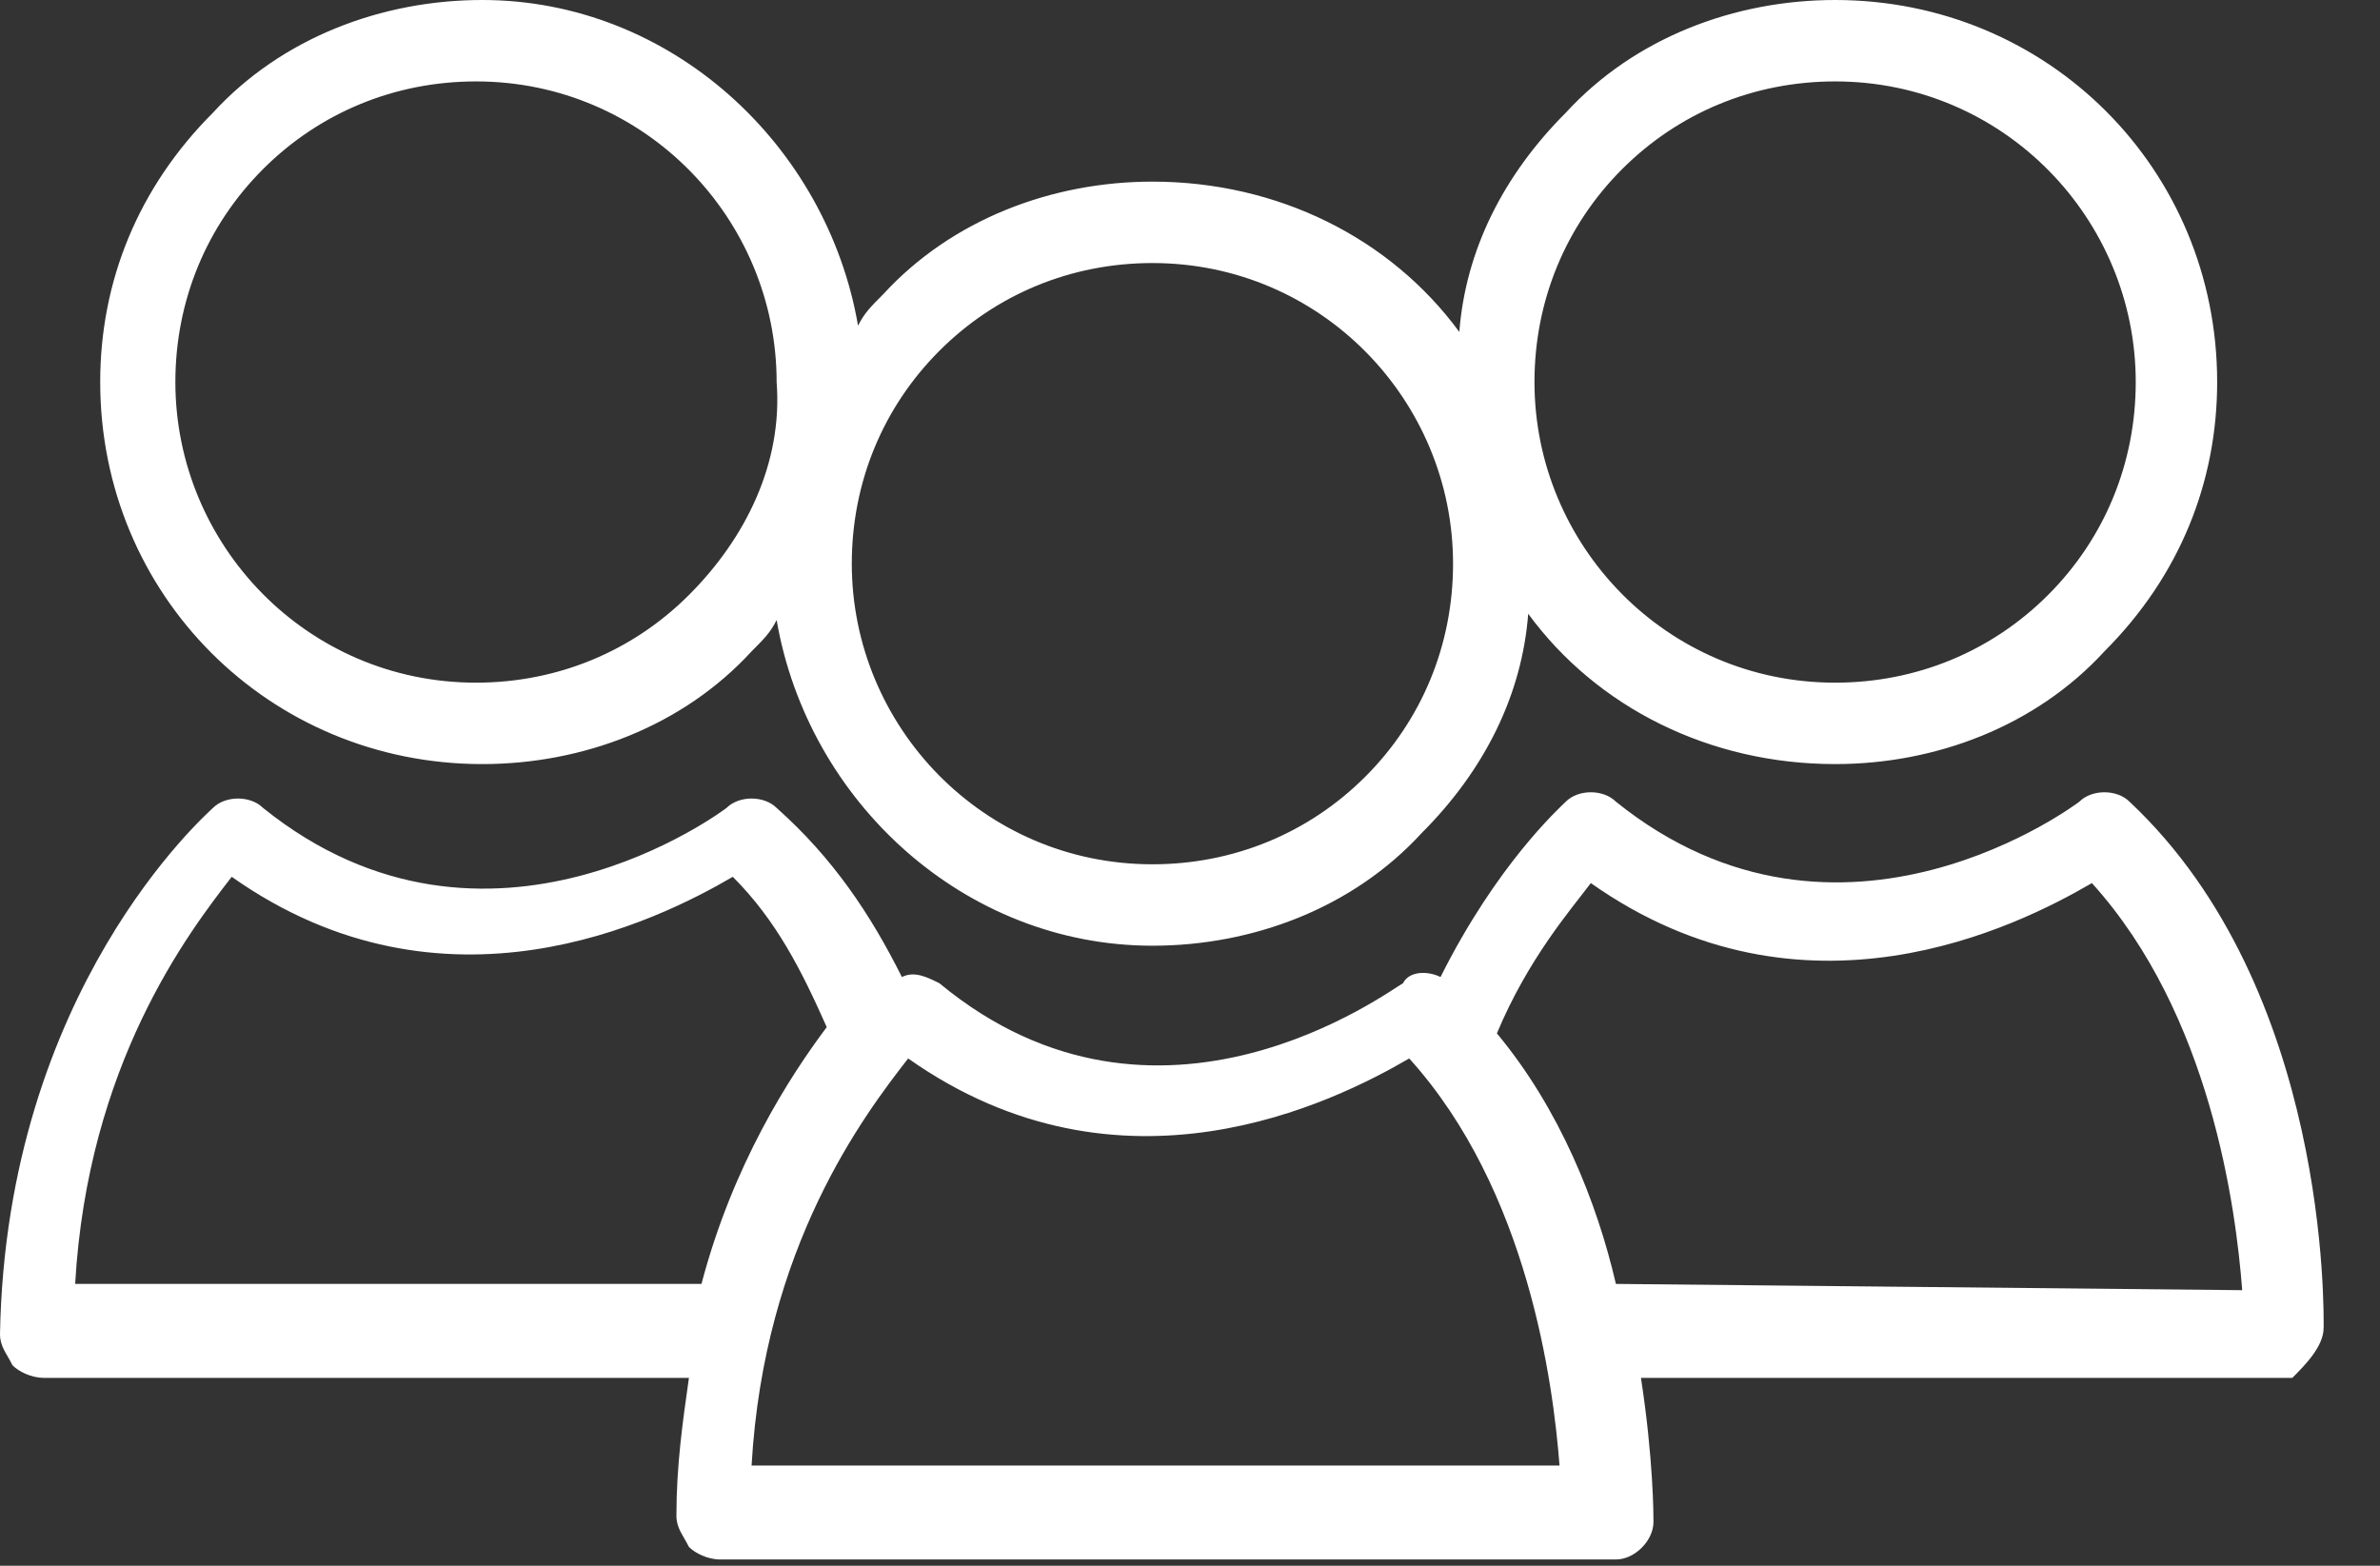
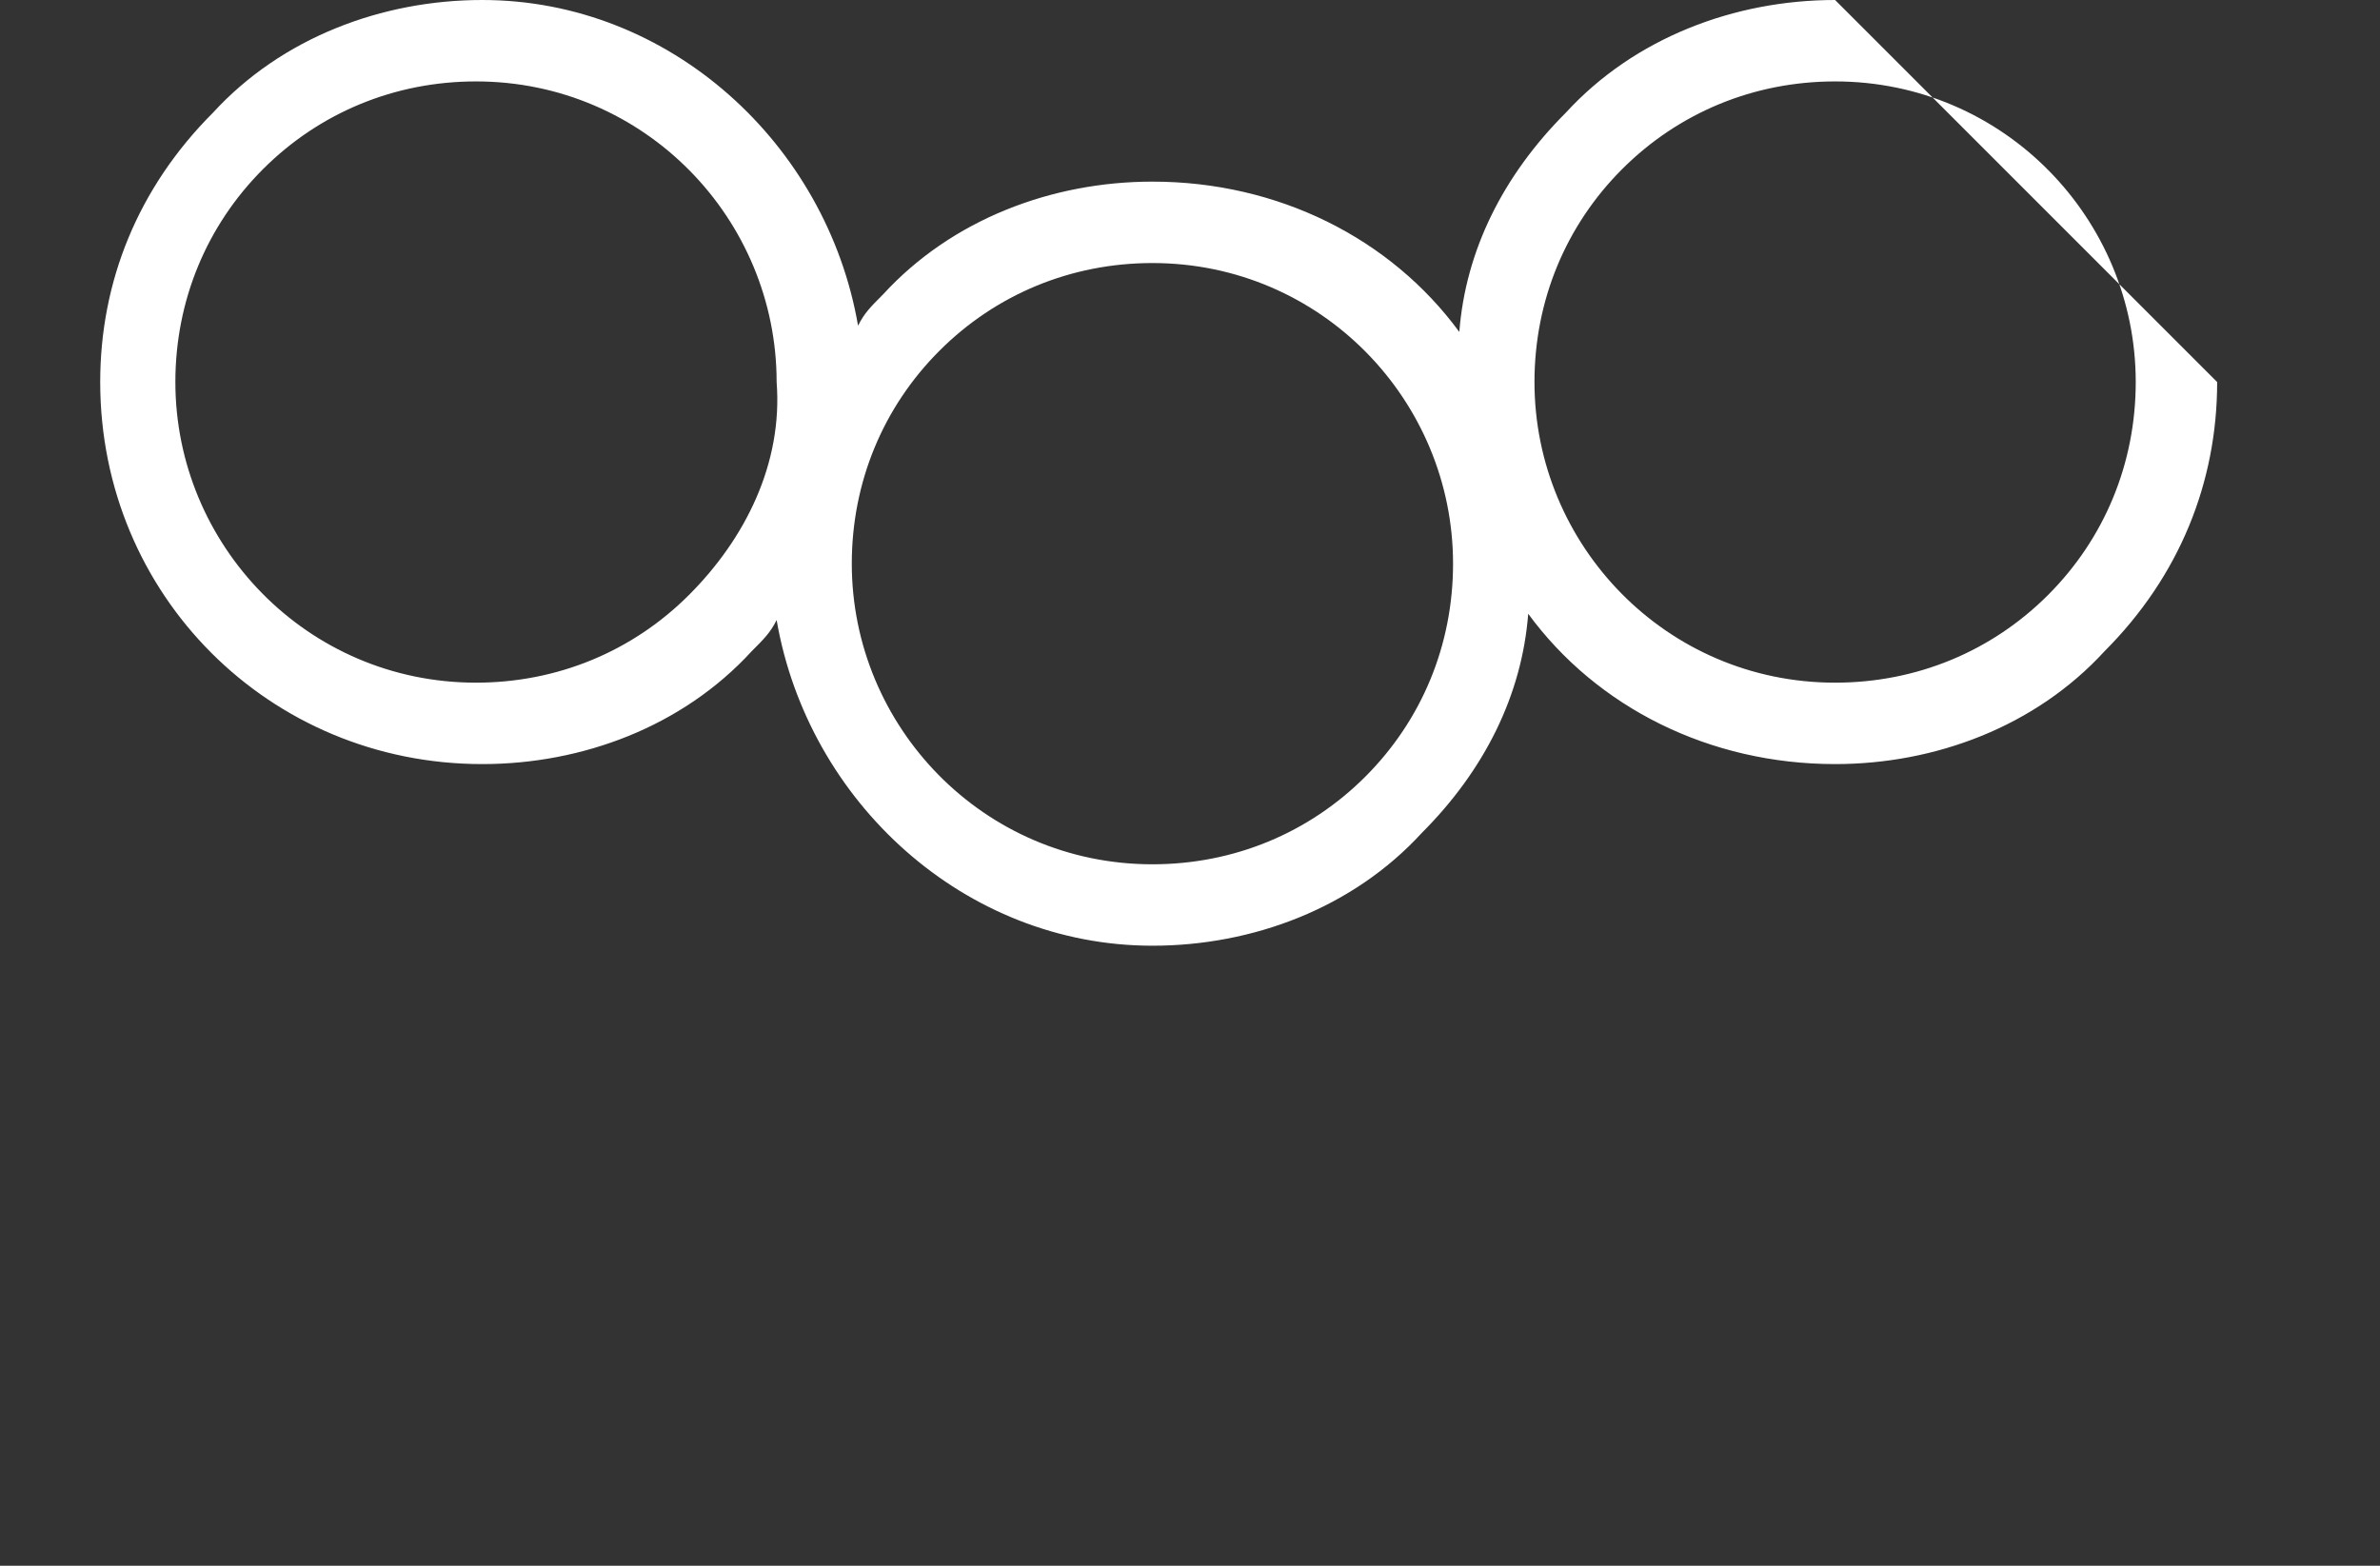
<svg xmlns="http://www.w3.org/2000/svg" width="38" height="25" viewBox="0 0 38 25" fill="none">
  <rect x="0" y="0" width="38" height="25" fill="#333333" stroke="none" />
-   <path d="M37.1 21.2C37.1 21 37.2 15.8 34 12.8C33.8 12.6 33.4 12.6 33.2 12.8C33.2 12.8 29.4 15.7 25.8 12.8C25.6 12.6 25.2 12.6 25 12.8C24.9 12.9 23.9 13.8 23 15.6C22.8 15.5 22.5 15.5 22.4 15.7C22.2 15.8 18.5 18.6 15 15.7C14.8 15.6 14.6 15.5 14.4 15.6C13.9 14.6 13.3 13.7 12.4 12.9C12.2 12.7 11.8 12.7 11.6 12.9C11.6 12.9 7.8 15.8 4.2 12.9C4 12.7 3.6 12.7 3.4 12.9C3.3 13 0.1 15.8 0 21.3C0 21.5 0.1 21.6 0.2 21.8C0.3 21.9 0.5 22 0.7 22H11C10.9 22.7 10.8 23.4 10.8 24.2C10.8 24.4 10.9 24.5 11 24.7C11.1 24.8 11.3 24.9 11.5 24.9H25.8C26.1 24.9 26.4 24.6 26.4 24.3C26.4 24.2 26.4 23.3 26.2 22H36.6C36.8 21.8 37.1 21.5 37.1 21.2ZM11.2 20.5H1.2C1.4 17 3 14.9 3.7 14C7.1 16.4 10.5 14.7 11.7 14C12.4 14.7 12.8 15.5 13.2 16.4C12.6 17.2 11.7 18.6 11.2 20.5ZM12 23.4C12.2 19.9 13.8 17.8 14.5 16.9C17.9 19.3 21.3 17.6 22.5 16.9C24.4 19 24.8 22.1 24.9 23.4H12ZM25.8 20.5C25.5 19.2 24.9 17.7 23.9 16.5C24.4 15.3 25.1 14.5 25.4 14.1C28.8 16.5 32.2 14.8 33.4 14.1C35.3 16.2 35.7 19.3 35.8 20.6L25.8 20.5Z" fill="white" />
-   <path d="M29.3 0C27.7 0 26.1 0.6 25 1.8C24 2.8 23.4 4 23.3 5.3C22.2 3.8 20.4 2.9 18.4 2.9C16.8 2.9 15.2 3.5 14.1 4.7C13.9 4.9 13.8 5 13.7 5.2C13.2 2.3 10.7 0 7.7 0C6.1 0 4.5 0.6 3.4 1.8C2.2 3 1.6 4.5 1.6 6.1C1.6 9.5 4.3 12.2 7.7 12.2C9.3 12.2 10.9 11.6 12 10.4C12.2 10.2 12.3 10.1 12.4 9.9C12.9 12.8 15.4 15.1 18.4 15.1C20 15.1 21.6 14.5 22.7 13.3C23.7 12.3 24.3 11.1 24.4 9.8C25.5 11.3 27.3 12.2 29.3 12.2C30.9 12.2 32.5 11.6 33.6 10.4C34.8 9.2 35.4 7.7 35.4 6.1C35.4 2.7 32.7 0 29.3 0ZM11 9.5C10.1 10.4 8.9 10.9 7.6 10.9C4.9 10.9 2.8 8.7 2.8 6.1C2.8 4.8 3.3 3.6 4.2 2.7C5.1 1.8 6.3 1.3 7.6 1.3C10.3 1.3 12.4 3.5 12.4 6.1C12.5 7.4 11.9 8.6 11 9.5ZM21.8 12.4C20.9 13.3 19.7 13.8 18.4 13.8C15.7 13.8 13.6 11.6 13.6 9C13.6 7.7 14.1 6.5 15 5.6C15.9 4.7 17.1 4.2 18.4 4.2C21.1 4.2 23.2 6.4 23.2 9C23.2 10.3 22.7 11.5 21.8 12.4ZM32.7 9.5C31.8 10.4 30.6 10.9 29.3 10.9C26.6 10.9 24.5 8.7 24.5 6.1C24.5 4.8 25 3.6 25.9 2.7C26.8 1.8 28 1.3 29.3 1.3C32 1.3 34.1 3.5 34.1 6.1C34.1 7.4 33.6 8.6 32.7 9.5Z" fill="white" />
+   <path d="M29.3 0C27.7 0 26.1 0.6 25 1.8C24 2.8 23.4 4 23.3 5.3C22.2 3.8 20.4 2.9 18.4 2.9C16.8 2.9 15.2 3.5 14.1 4.7C13.9 4.9 13.8 5 13.7 5.2C13.2 2.3 10.7 0 7.7 0C6.1 0 4.5 0.6 3.4 1.8C2.2 3 1.6 4.5 1.6 6.1C1.6 9.5 4.3 12.2 7.7 12.2C9.3 12.2 10.9 11.6 12 10.4C12.2 10.2 12.3 10.1 12.4 9.9C12.9 12.8 15.4 15.1 18.4 15.1C20 15.1 21.6 14.5 22.7 13.3C23.7 12.3 24.3 11.1 24.4 9.8C25.5 11.3 27.3 12.2 29.3 12.2C30.9 12.2 32.5 11.6 33.6 10.4C34.8 9.2 35.4 7.7 35.4 6.1ZM11 9.5C10.1 10.4 8.9 10.9 7.6 10.9C4.9 10.9 2.8 8.7 2.8 6.1C2.8 4.8 3.3 3.6 4.2 2.7C5.1 1.8 6.3 1.3 7.6 1.3C10.3 1.3 12.4 3.5 12.4 6.1C12.5 7.4 11.9 8.6 11 9.5ZM21.8 12.4C20.9 13.3 19.7 13.8 18.4 13.8C15.7 13.8 13.6 11.6 13.6 9C13.6 7.7 14.1 6.5 15 5.6C15.9 4.7 17.1 4.2 18.4 4.2C21.1 4.2 23.2 6.4 23.2 9C23.2 10.3 22.7 11.5 21.8 12.4ZM32.7 9.5C31.8 10.4 30.6 10.9 29.3 10.9C26.6 10.9 24.5 8.7 24.5 6.1C24.5 4.8 25 3.6 25.9 2.7C26.8 1.8 28 1.3 29.3 1.3C32 1.3 34.1 3.5 34.1 6.1C34.1 7.4 33.6 8.6 32.7 9.5Z" fill="white" />
</svg>